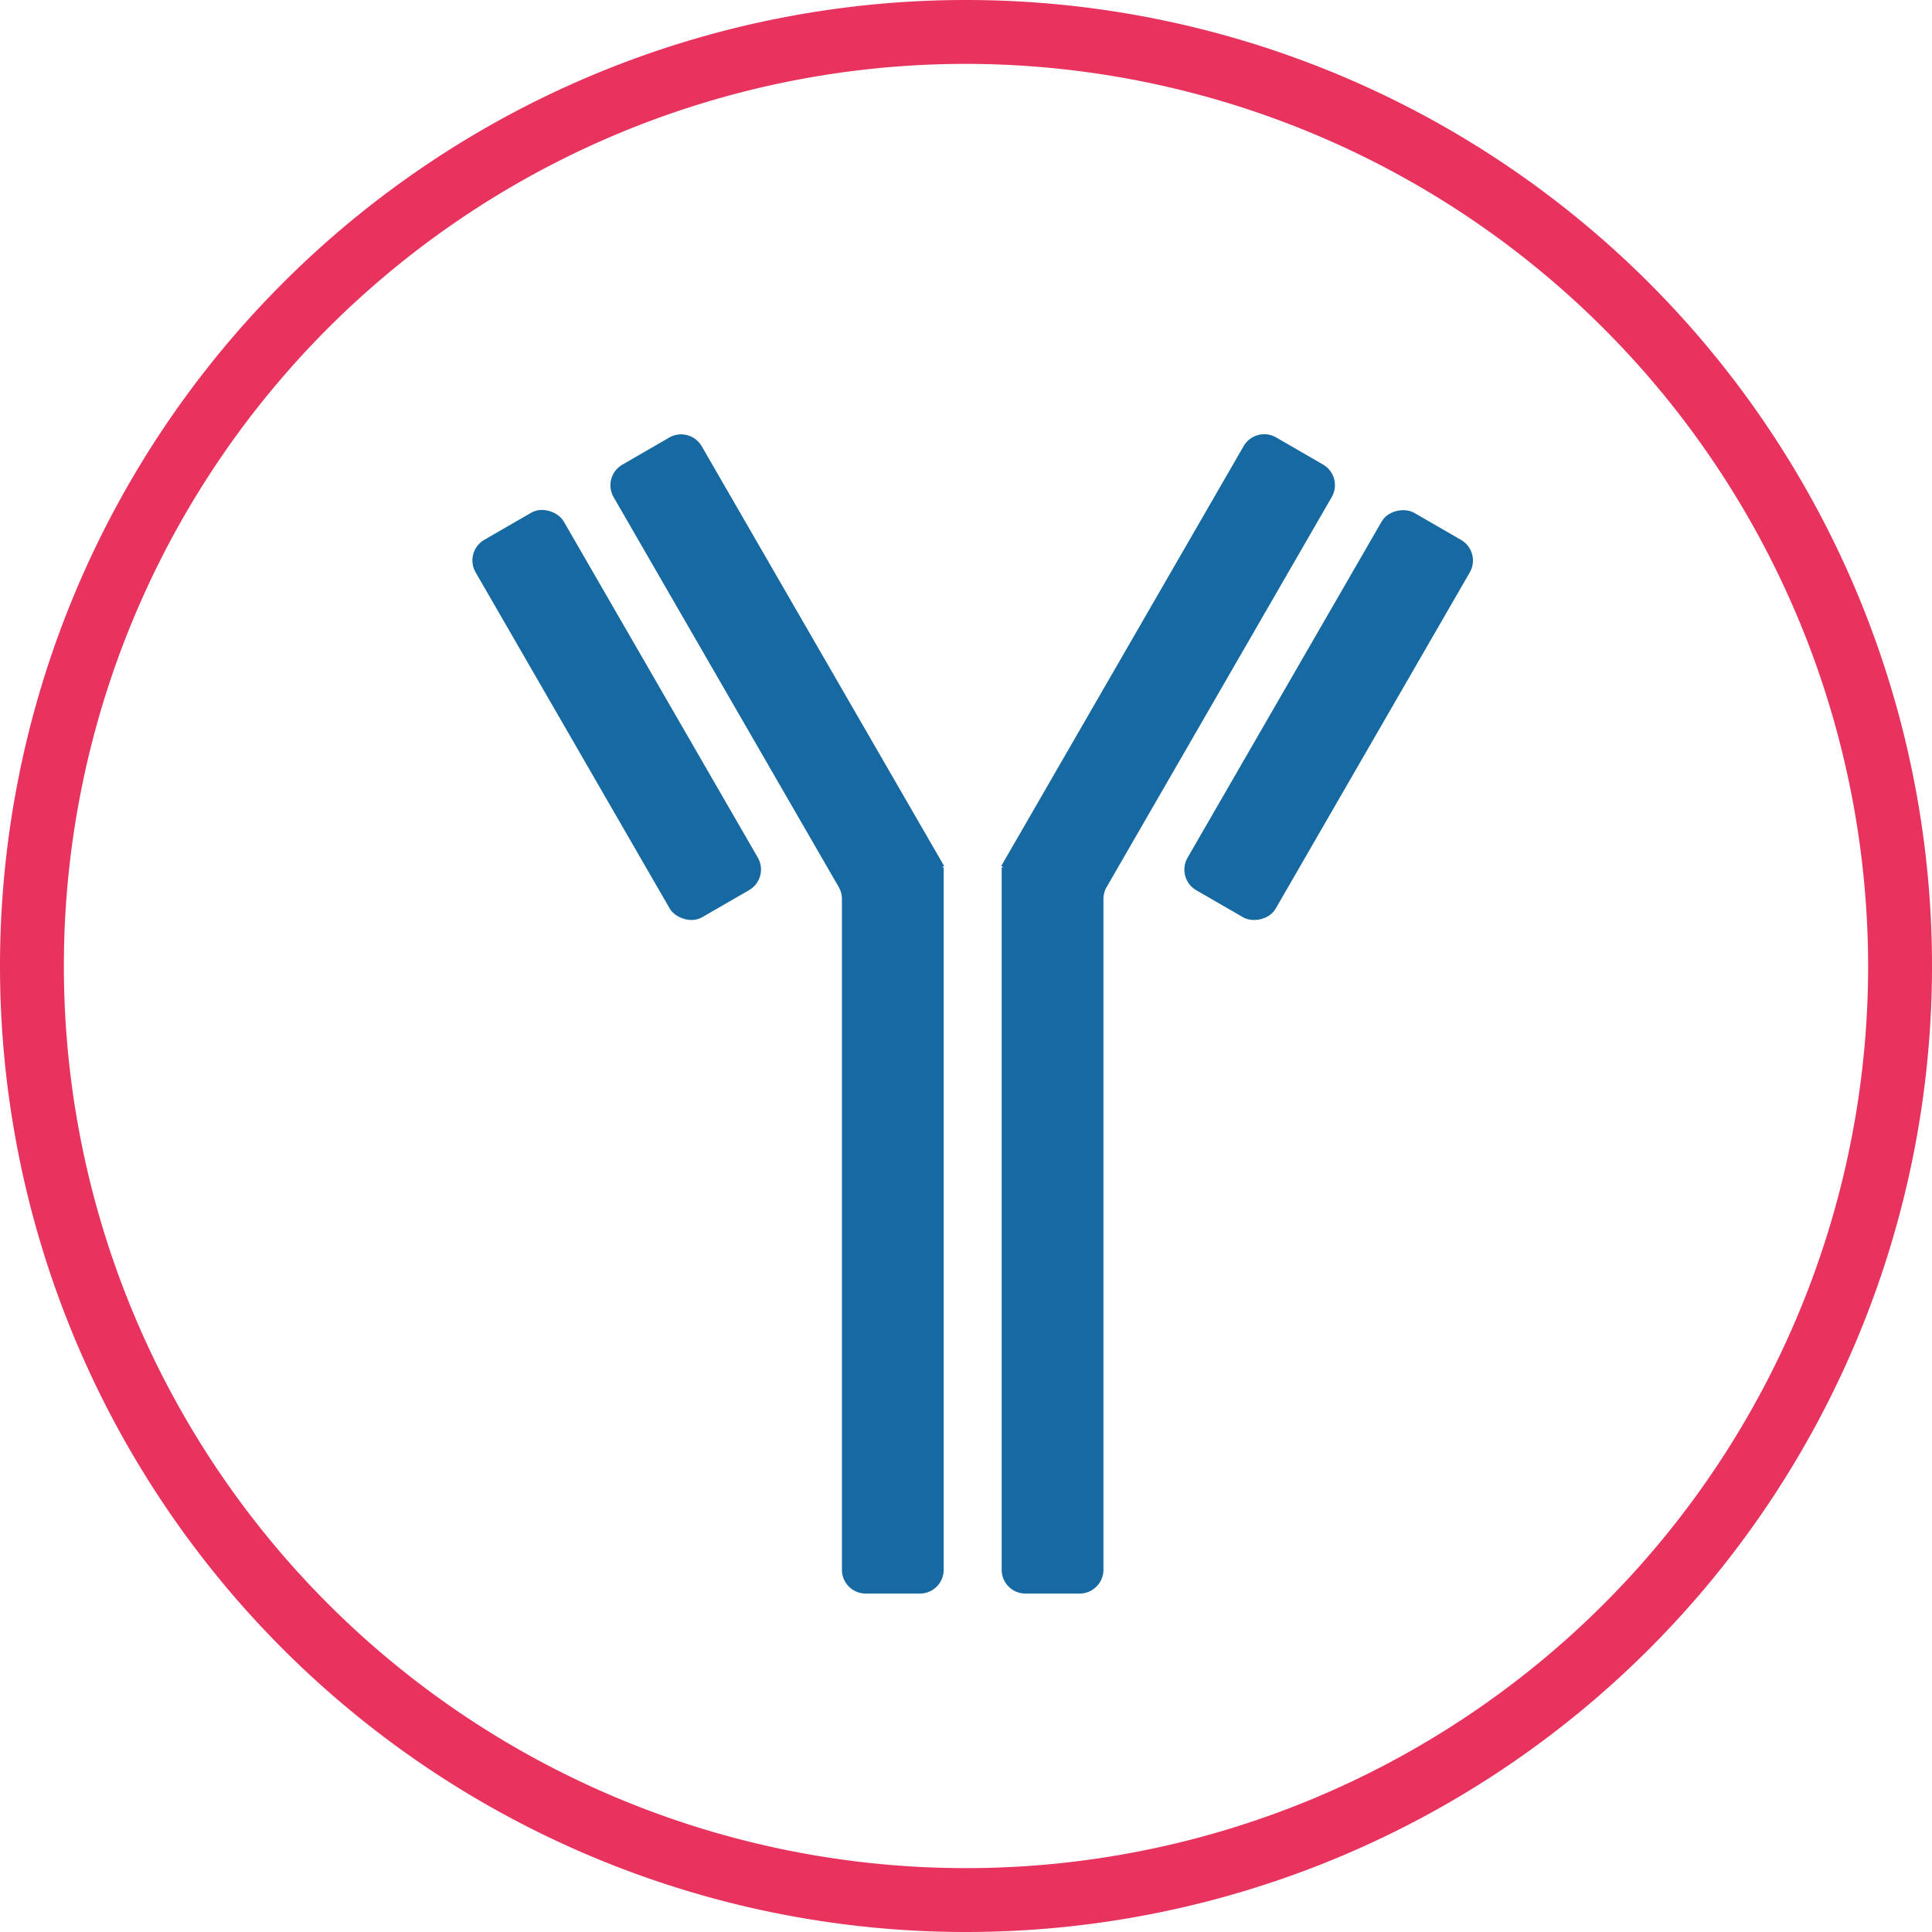
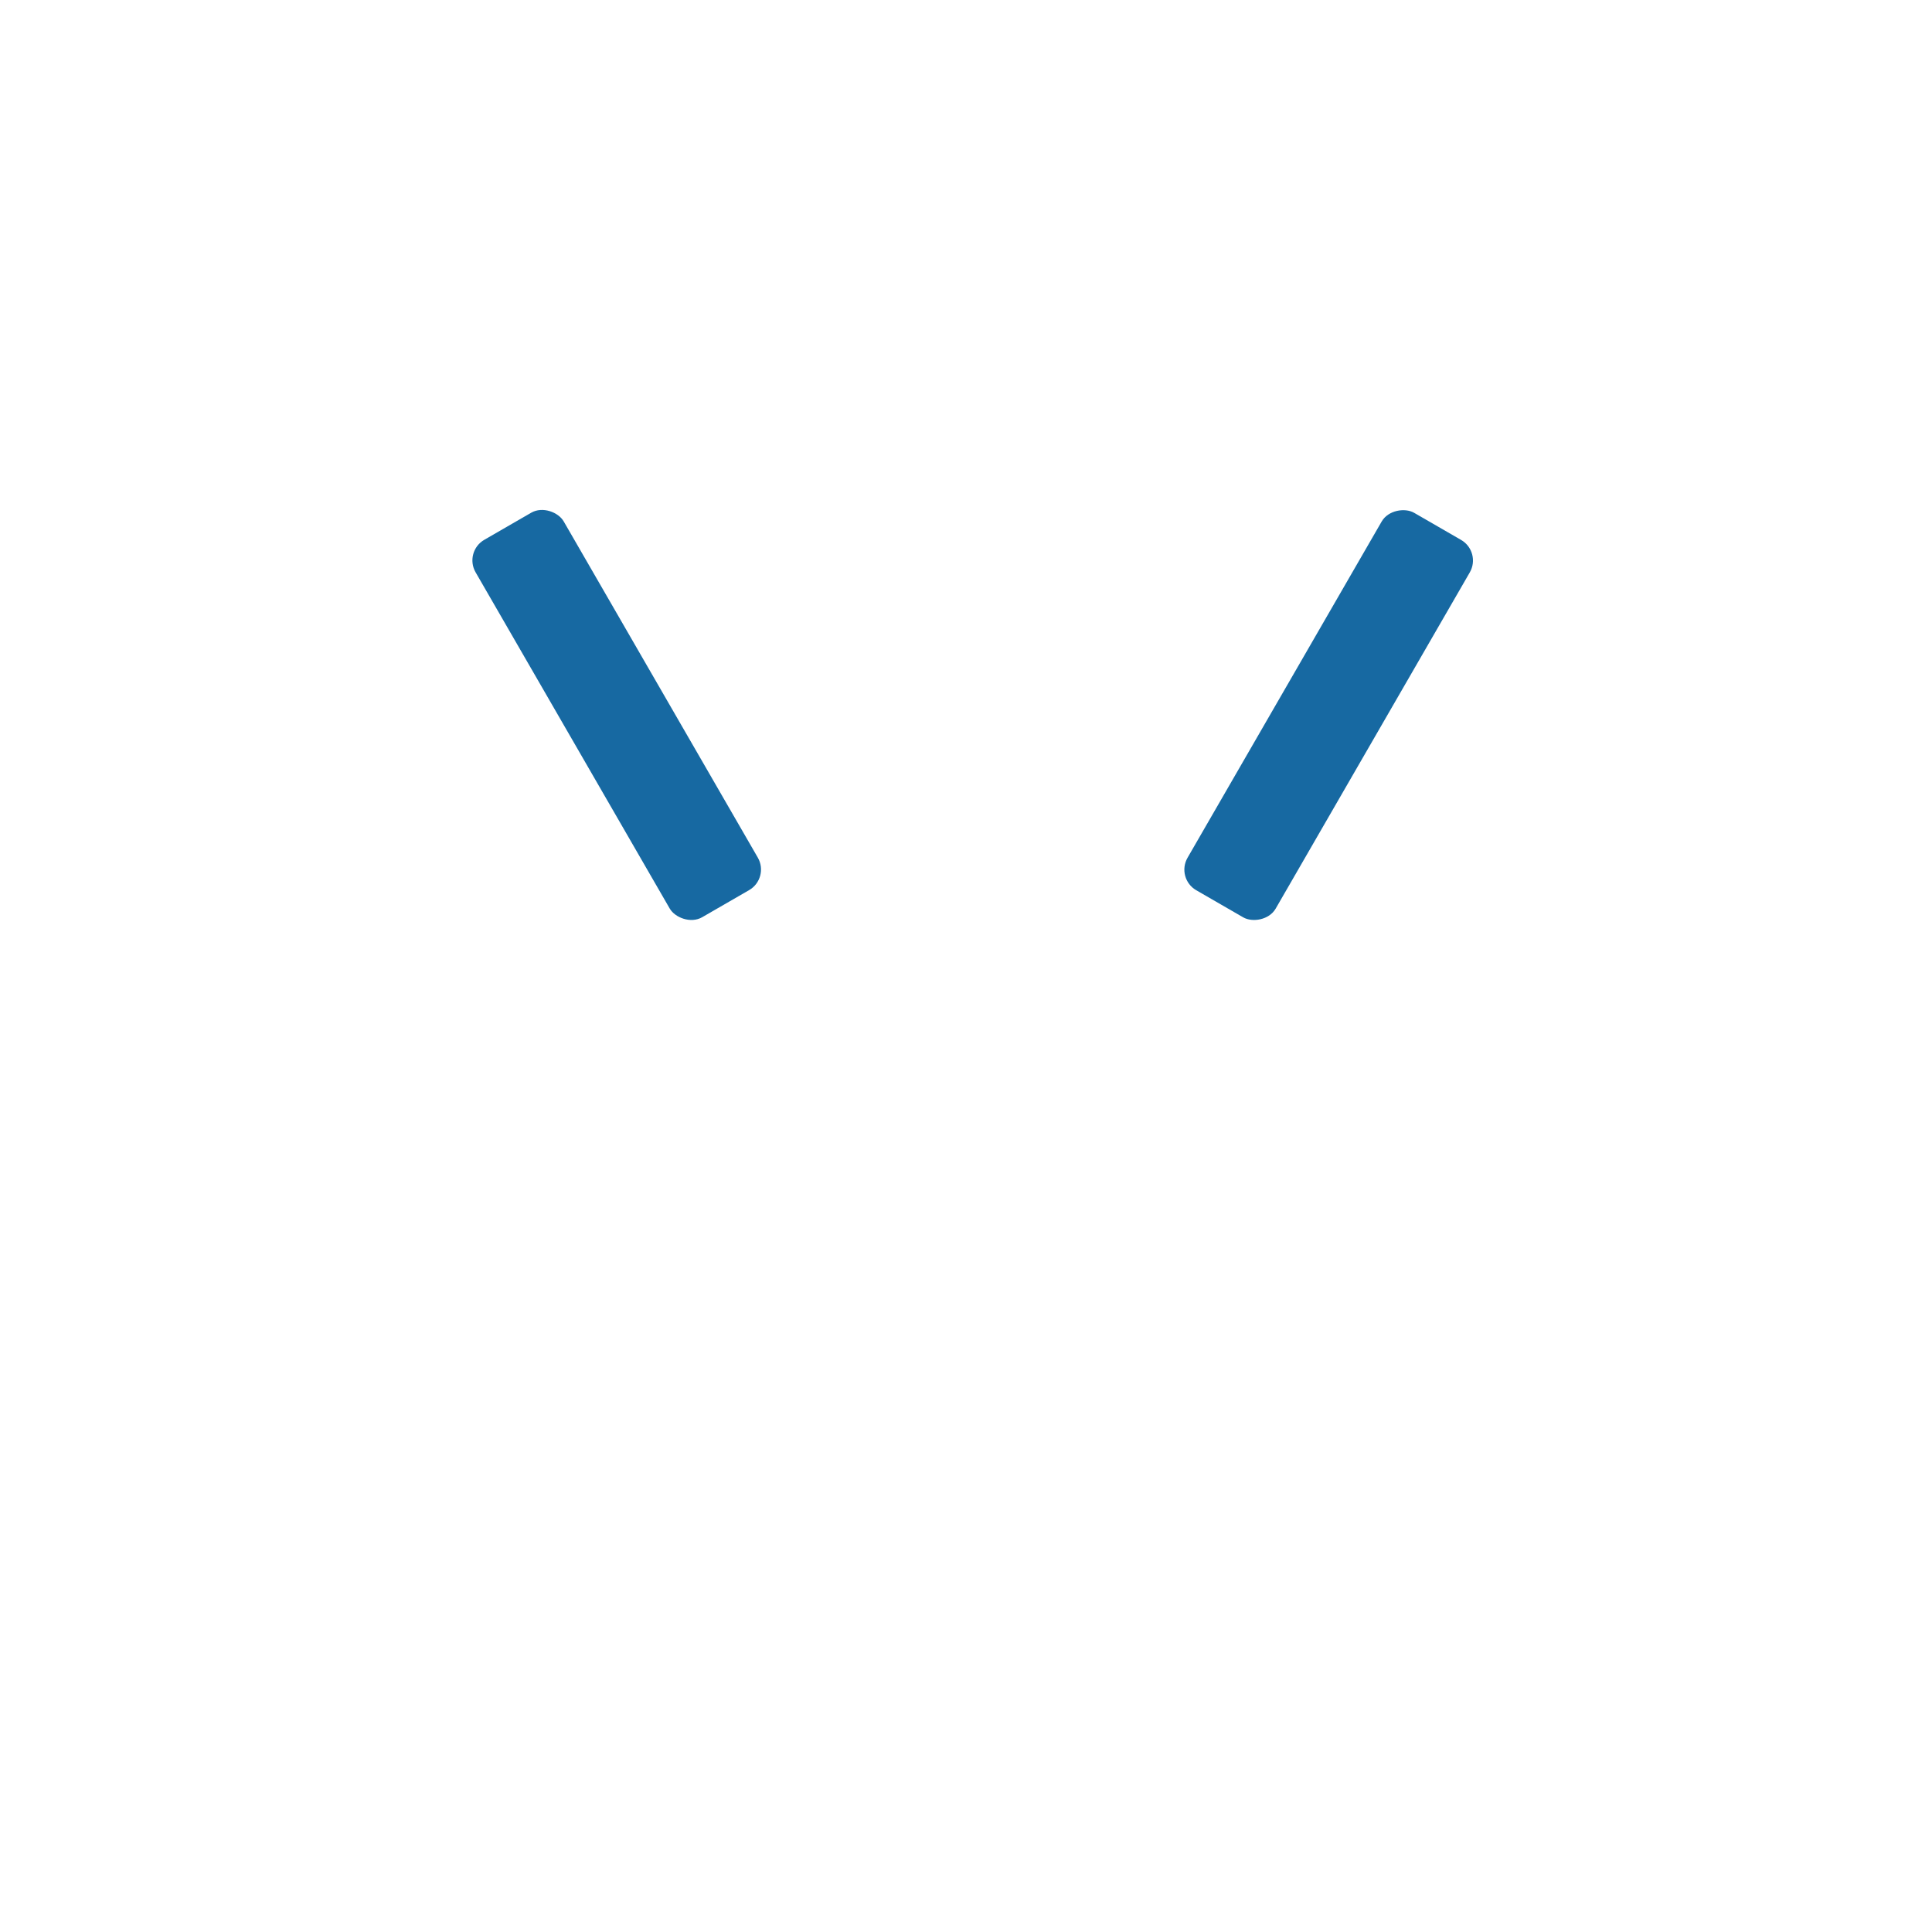
<svg xmlns="http://www.w3.org/2000/svg" id="Layer_1" data-name="Layer 1" viewBox="0 0 131.58 131.58">
  <title>primary-antibodies</title>
  <g id="elm1">
-     <path d="M107.1,48.11l-3.2-1.85a1.62,1.62,0,0,0-2.21.59L85.18,75.45l0.16,0.09H85.21V123.4a1.62,1.62,0,0,0,1.62,1.6h3.69a1.62,1.62,0,0,0,1.62-1.62h0V77.69a1.62,1.62,0,0,1,.22-0.81l15.33-26.56A1.62,1.62,0,0,0,107.1,48.11Z" transform="translate(-16.99 -16.47)" style="fill: #1769a2" />
-     <path d="M62.57,46.27l-3.2,1.85a1.62,1.62,0,0,0-.59,2.21L74.11,76.88a1.62,1.62,0,0,1,.22.81V123.4a1.62,1.62,0,0,0,1.62,1.6h3.69a1.62,1.62,0,0,0,1.62-1.62h0V75.54H81.13l0.16-.09L64.78,46.86A1.62,1.62,0,0,0,62.57,46.27Z" transform="translate(-16.99 -16.47)" style="fill: #1769a2" />
-   </g>
+     </g>
  <g id="elm2">
    <rect x="92.63" y="61.7" width="29.68" height="6.93" rx="1.62" ry="1.62" transform="translate(-19.68 109.19) rotate(-60)" style="fill: #1769a2" />
    <rect x="55.53" y="50.32" width="6.93" height="29.68" rx="1.62" ry="1.62" transform="translate(-41.67 21.76) rotate(-30)" style="fill: #1769a2" />
  </g>
  <g id="border">
-     <path d="M82.78,148.05a65.79,65.79,0,1,1,65.79-65.79A65.79,65.79,0,0,1,82.78,148.05Zm0-127.23a61.44,61.44,0,1,0,61.44,61.44h0A61.51,61.51,0,0,0,82.78,20.82Z" transform="translate(-16.99 -16.47)" style="fill: #e7335d" />
-   </g>
+     </g>
</svg>